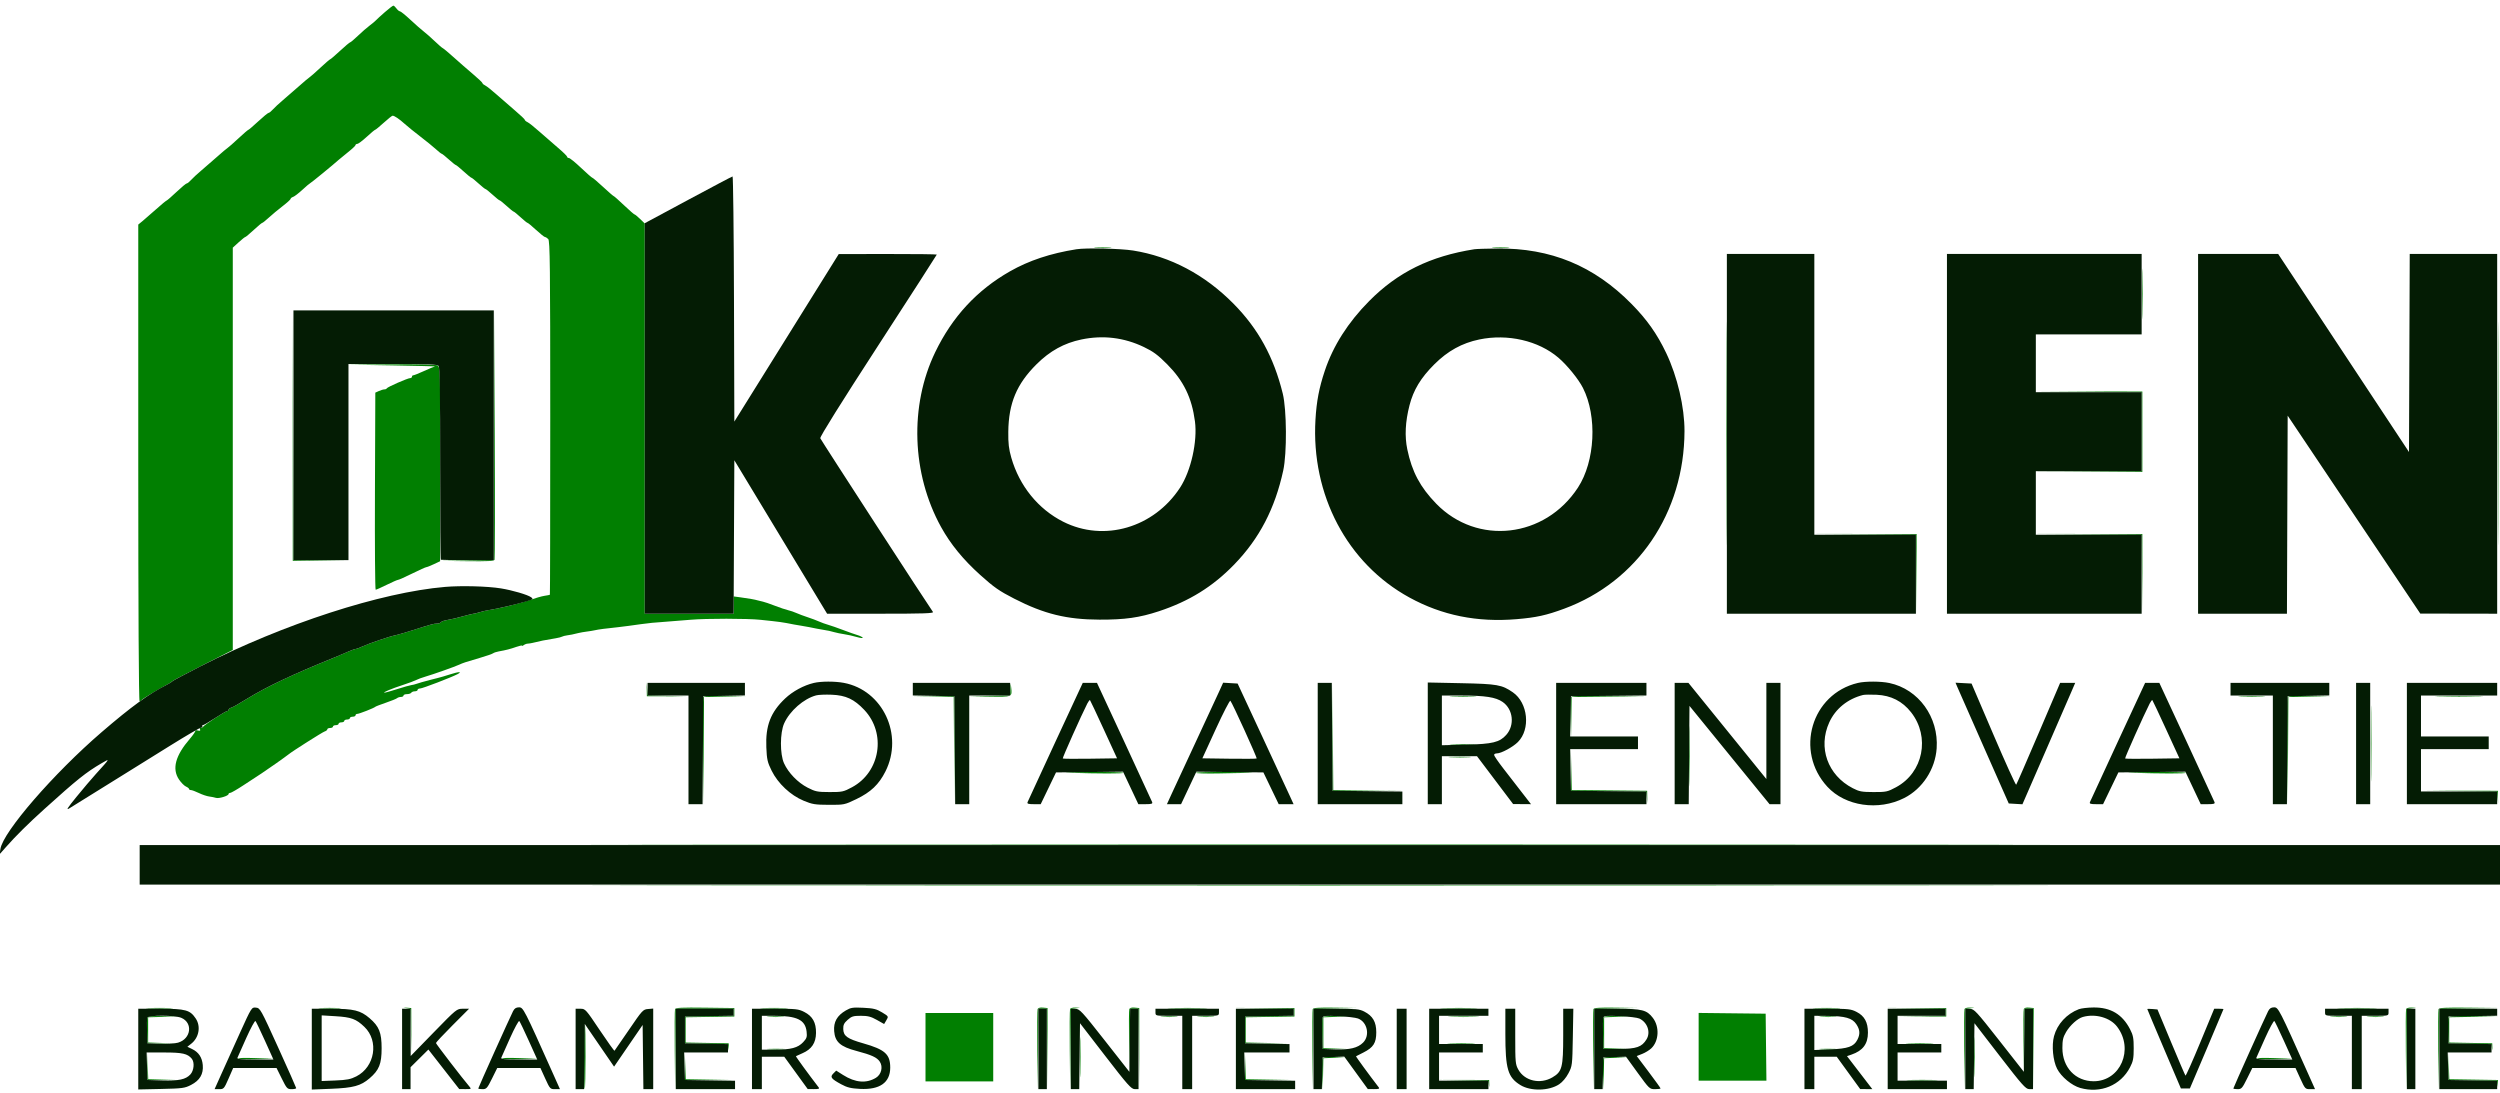
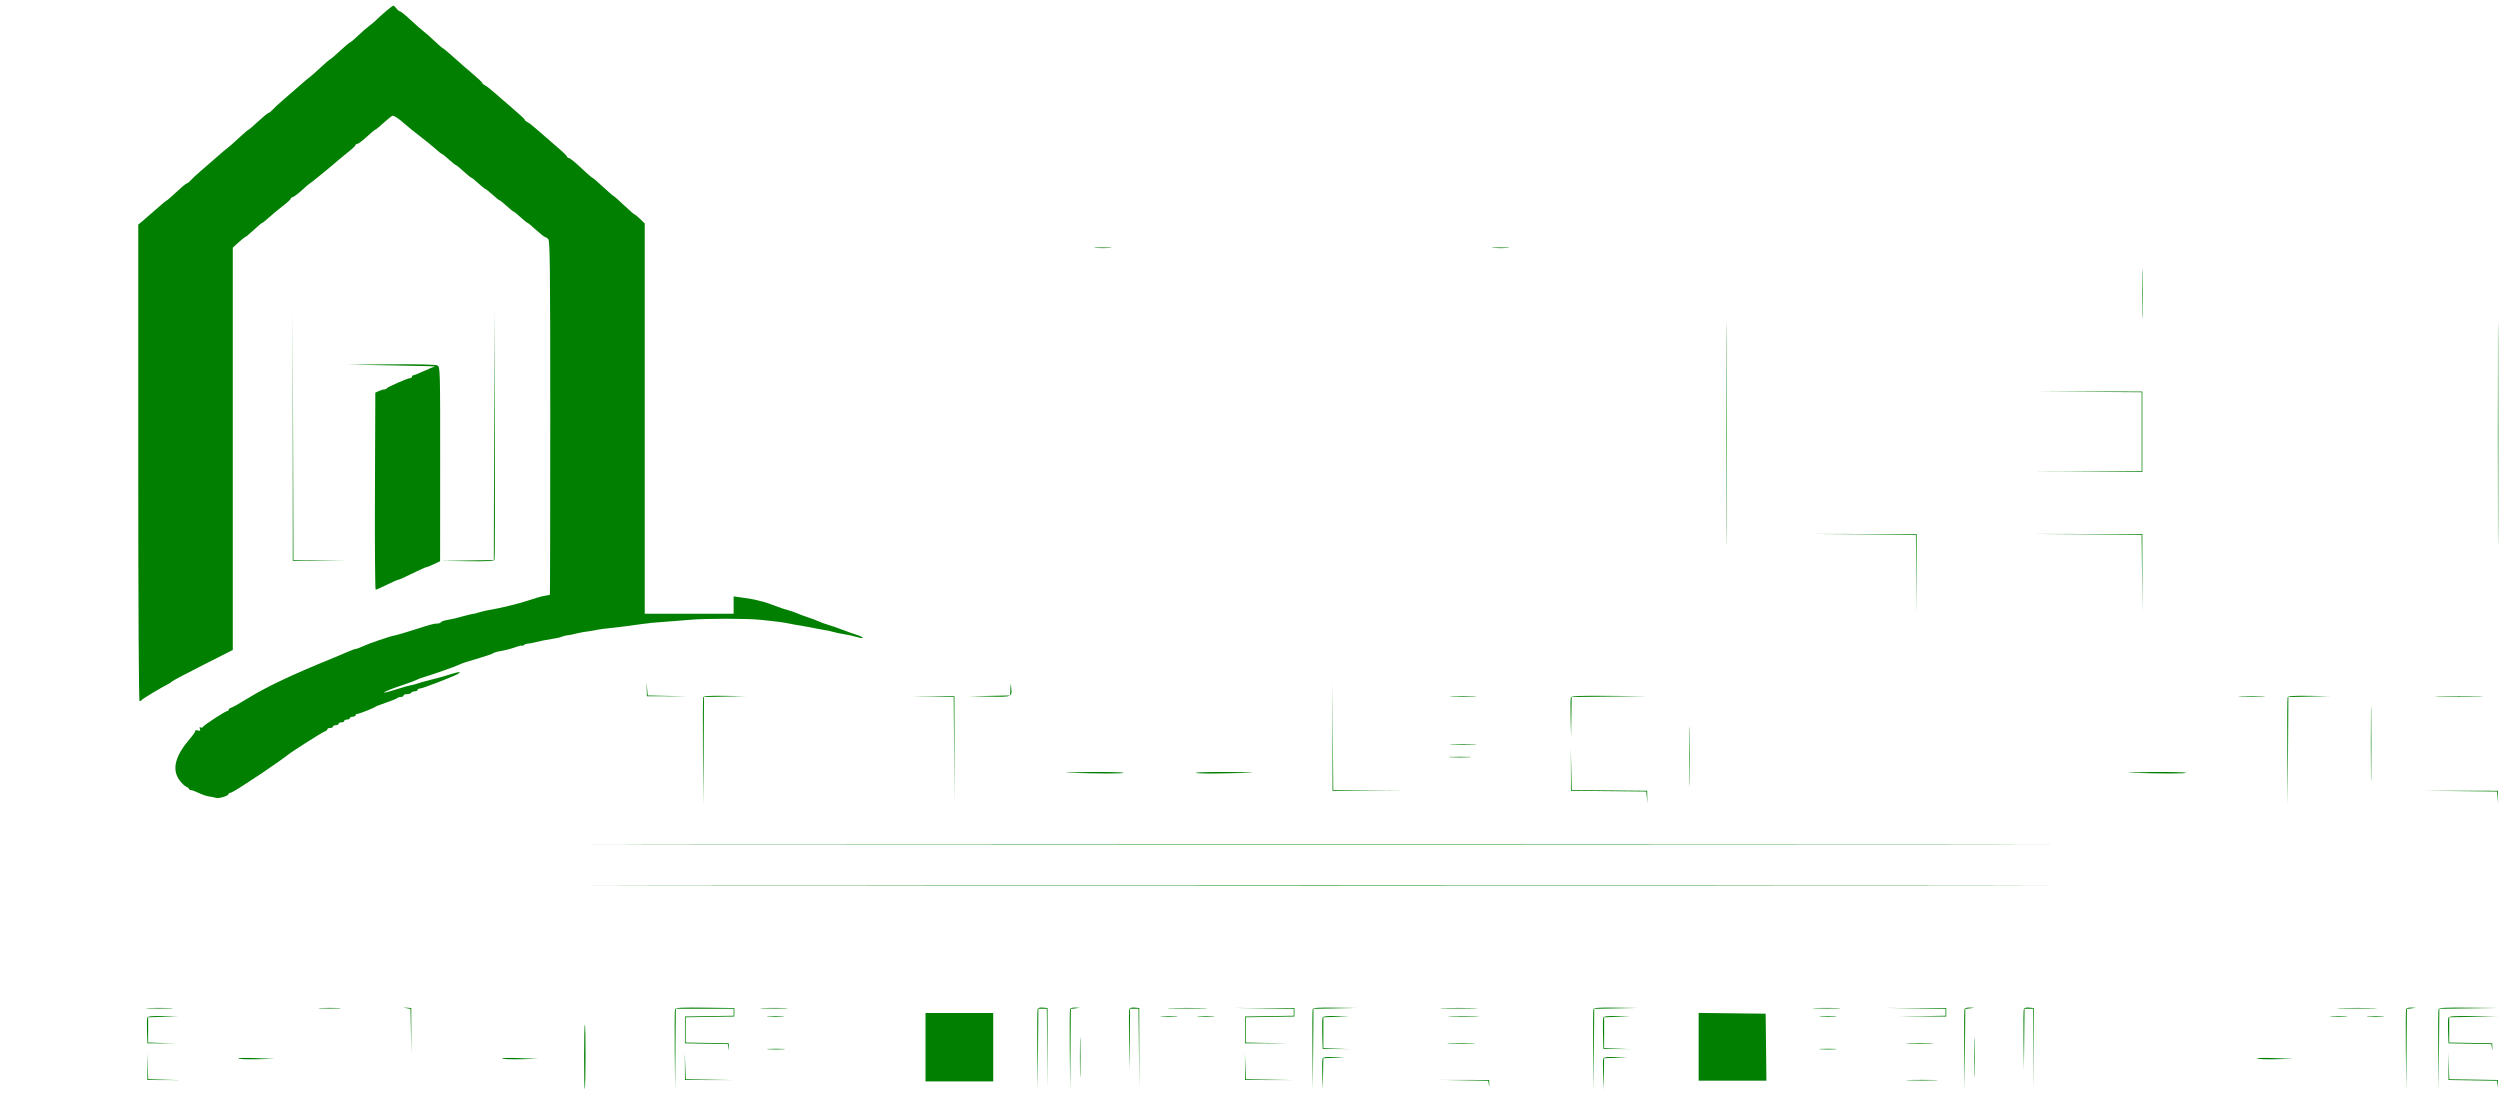
<svg xmlns="http://www.w3.org/2000/svg" width="1772" height="775" viewBox="0 0 1772 775" version="1.1">
  <defs />
  <path d="M 272.783 8.611 C 269.878 11.148, 267.050 13.735, 266.500 14.361 C 265.950 14.988, 263.925 16.679, 262 18.119 C 260.075 19.560, 256.330 22.822, 253.679 25.369 C 251.027 27.916, 248.552 30.005, 248.179 30.011 C 247.805 30.017, 244.597 32.717, 241.050 36.011 C 237.502 39.305, 234.352 42.005, 234.050 42.011 C 233.747 42.017, 230.575 44.749, 227 48.083 C 223.425 51.416, 219.979 54.449, 219.343 54.822 C 218.707 55.195, 215.332 58.043, 211.843 61.151 C 208.354 64.260, 203.250 68.696, 200.500 71.011 C 197.750 73.326, 194.548 76.295, 193.384 77.610 C 192.220 78.924, 190.870 80.005, 190.384 80.011 C 189.898 80.017, 186.597 82.717, 183.050 86.011 C 179.502 89.305, 176.352 92.005, 176.050 92.011 C 175.747 92.017, 172.575 94.749, 169 98.083 C 165.425 101.416, 161.979 104.449, 161.343 104.822 C 160.707 105.195, 157.332 108.043, 153.843 111.151 C 150.354 114.260, 145.250 118.696, 142.500 121.011 C 139.750 123.326, 136.548 126.295, 135.384 127.610 C 134.220 128.924, 132.870 130.001, 132.384 130.002 C 131.898 130.002, 128.686 132.665, 125.247 135.919 C 121.808 139.173, 118.577 141.985, 118.066 142.168 C 117.555 142.350, 114.294 145.050, 110.819 148.168 C 107.344 151.285, 103.037 155.038, 101.250 156.507 L 98 159.178 98 328.089 C 98 432.967, 98.357 497, 98.941 497 C 99.459 497, 100.113 496.626, 100.395 496.170 C 100.885 495.377, 113.740 487.638, 119 484.969 C 120.375 484.271, 121.725 483.367, 122 482.958 C 122.275 482.550, 132.063 477.375, 143.750 471.457 L 165 460.698 165 318.121 L 165 175.544 169.126 171.772 C 171.396 169.697, 173.533 167.992, 173.876 167.982 C 174.219 167.973, 176.910 165.723, 179.856 162.982 C 182.801 160.242, 185.501 157.994, 185.856 157.988 C 186.210 157.981, 188.322 156.293, 190.550 154.238 C 192.777 152.182, 197.165 148.533, 200.300 146.128 C 203.435 143.724, 206 141.392, 206 140.946 C 206 140.500, 206.787 139.878, 207.750 139.564 C 208.713 139.249, 211.691 136.969, 214.368 134.496 C 217.046 132.023, 219.420 130, 219.645 130 C 220.038 130, 236.922 116.182, 240 113.341 C 240.825 112.580, 243.863 110.087, 246.750 107.802 C 249.637 105.516, 252 103.276, 252 102.823 C 252 102.370, 252.563 101.997, 253.250 101.994 C 253.938 101.990, 256.939 99.740, 259.920 96.994 C 262.900 94.247, 265.600 91.998, 265.920 91.996 C 266.239 91.994, 268.975 89.746, 272 87 C 275.025 84.254, 277.844 82.006, 278.264 82.004 C 279.550 81.997, 283.012 84.335, 286.847 87.802 C 288.856 89.617, 293.854 93.667, 297.954 96.802 C 302.054 99.936, 307.004 103.960, 308.954 105.745 C 310.904 107.530, 312.761 108.993, 313.080 108.995 C 313.399 108.998, 315.649 110.794, 318.080 112.986 C 320.511 115.178, 322.769 116.978, 323.098 116.986 C 323.426 116.994, 325.901 119.015, 328.598 121.478 C 331.294 123.941, 333.781 125.966, 334.124 125.978 C 334.467 125.990, 336.716 127.800, 339.123 130 C 341.530 132.200, 343.780 134, 344.123 134 C 344.466 134, 346.716 135.800, 349.123 138 C 351.530 140.200, 353.780 142, 354.123 142 C 354.466 142, 356.716 143.800, 359.123 146 C 361.530 148.200, 363.762 150, 364.083 150 C 364.404 150, 366.617 151.800, 369 154 C 371.383 156.200, 373.616 158, 373.961 158 C 374.307 158, 377.024 160.250, 380 163 C 382.976 165.750, 385.800 168, 386.277 168 C 386.753 168, 387.789 168.646, 388.579 169.436 C 389.812 170.669, 390.016 188.587, 390.016 296.095 C 390.016 364.967, 389.900 421.424, 389.758 421.554 C 389.616 421.684, 387.925 422.023, 386 422.306 C 384.075 422.590, 379.350 423.934, 375.500 425.293 C 369.140 427.538, 354.045 431.240, 346.500 432.405 C 344.850 432.660, 342.029 433.319, 340.232 433.870 C 338.434 434.420, 336.744 434.892, 336.477 434.918 C 335.012 435.058, 330.109 436.189, 327.500 436.989 C 324.504 437.907, 320.950 438.729, 315.738 439.710 C 314.219 439.997, 312.729 440.629, 312.429 441.115 C 312.128 441.602, 310.928 442, 309.762 442 C 307.459 442, 306.210 442.342, 292 446.859 C 286.775 448.521, 281.375 450.089, 280 450.345 C 276.266 451.040, 262.099 455.847, 257.261 458.060 C 254.929 459.127, 252.579 460, 252.038 460 C 251.496 460, 249.129 460.852, 246.777 461.894 C 244.425 462.935, 240.250 464.702, 237.500 465.820 C 206.672 478.354, 189.363 486.532, 175 495.348 C 167.956 499.672, 165.463 501.067, 163.750 501.644 C 162.787 501.968, 162 502.631, 162 503.117 C 162 503.602, 161.564 504, 161.031 504 C 159.769 504, 144.732 513.816, 143.878 515.197 C 143.518 515.779, 142.728 515.950, 142.123 515.576 C 141.409 515.135, 141.254 515.497, 141.680 516.609 C 142.208 517.985, 141.911 518.210, 140.167 517.754 C 138.974 517.442, 138.200 517.515, 138.449 517.917 C 138.697 518.319, 136.987 520.865, 134.648 523.574 C 124.286 535.579, 121.769 544.951, 126.875 552.518 C 128.353 554.708, 130.561 556.944, 131.781 557.487 C 133.002 558.030, 134 558.818, 134 559.237 C 134 559.657, 134.590 560, 135.312 560 C 136.034 560, 138.571 560.941, 140.951 562.090 C 143.331 563.240, 146.612 564.350, 148.243 564.556 C 149.874 564.762, 152.060 565.202, 153.100 565.532 C 155.165 566.187, 162 564.088, 162 562.799 C 162 562.360, 162.531 562, 163.181 562 C 163.830 562, 168.218 559.457, 172.931 556.350 C 177.644 553.242, 183.300 549.534, 185.500 548.109 C 189.430 545.563, 202.538 536.325, 204.500 534.718 C 207.277 532.443, 228.513 518.972, 230.131 518.459 C 231.159 518.132, 232 517.446, 232 516.933 C 232 516.420, 232.900 516, 234 516 C 235.100 516, 236 515.550, 236 515 C 236 514.450, 236.900 514, 238 514 C 239.100 514, 240 513.550, 240 513 C 240 512.450, 240.900 512, 242 512 C 243.100 512, 244 511.550, 244 511 C 244 510.450, 244.900 510, 246 510 C 247.100 510, 248 509.550, 248 509 C 248 508.450, 248.900 508, 250 508 C 251.100 508, 252 507.550, 252 507 C 252 506.450, 252.554 506, 253.231 506 C 254.584 506, 265.201 501.835, 266 500.990 C 266.275 500.700, 269.650 499.393, 273.500 498.086 C 277.350 496.780, 280.927 495.326, 281.450 494.855 C 281.972 494.385, 283.210 494, 284.200 494 C 285.190 494, 286 493.550, 286 493 C 286 492.450, 287.098 492, 288.441 492 C 289.784 492, 291.160 491.550, 291.500 491 C 291.840 490.450, 292.991 490, 294.059 490 C 295.127 490, 296 489.550, 296 489 C 296 488.450, 296.807 488, 297.793 488 C 299.444 488, 320.105 480.073, 324.336 477.817 C 327.901 475.916, 325.238 476.007, 318.998 478.001 C 315.523 479.111, 311.740 480.225, 310.590 480.477 C 309.441 480.730, 306.925 481.370, 305 481.900 C 303.075 482.431, 300.375 483.160, 299 483.521 C 297.625 483.882, 295.825 484.440, 295 484.761 C 294.175 485.082, 292.600 485.466, 291.500 485.614 C 290.400 485.762, 285.905 487.035, 281.512 488.442 C 277.119 489.849, 273.069 490.982, 272.512 490.961 C 270.901 490.899, 277.859 487.993, 285.709 485.450 C 289.674 484.165, 293.871 482.604, 295.036 481.981 C 296.201 481.357, 299.257 480.239, 301.827 479.496 C 307.101 477.971, 322.459 472.534, 325.500 471.115 C 328.166 469.870, 329.992 469.270, 339.969 466.356 C 344.626 464.995, 348.901 463.515, 349.469 463.067 C 350.036 462.618, 351.850 462.013, 353.500 461.721 C 358.669 460.807, 361.576 460.061, 365.855 458.551 C 368.135 457.747, 370 457.349, 370 457.667 C 370 457.985, 370.563 457.801, 371.250 457.259 C 371.938 456.716, 373.175 456.247, 374 456.217 C 374.825 456.186, 376.400 455.942, 377.500 455.674 C 383.874 454.124, 385.071 453.885, 394 452.389 C 395.925 452.066, 397.902 451.555, 398.394 451.253 C 398.885 450.951, 400.460 450.545, 401.894 450.351 C 404.584 449.986, 405.733 449.751, 410 448.693 C 411.375 448.352, 414.075 447.883, 416 447.650 C 417.925 447.417, 420.625 446.966, 422 446.647 C 424.225 446.130, 429.153 445.489, 438.500 444.500 C 440.150 444.325, 443.413 443.917, 445.750 443.591 C 448.087 443.266, 451.913 442.734, 454.250 442.409 C 460.133 441.590, 463.201 441.293, 473 440.596 C 477.675 440.263, 485.100 439.673, 489.500 439.284 C 500.372 438.324, 529.797 438.344, 539 439.319 C 553.835 440.889, 553.846 440.891, 563 442.688 C 564.925 443.066, 567.206 443.450, 568.069 443.542 C 568.932 443.634, 571.407 444.072, 573.569 444.515 C 575.731 444.959, 578.175 445.448, 579 445.603 C 585.224 446.770, 587.531 447.181, 587.732 447.157 C 587.859 447.141, 589.392 447.539, 591.138 448.040 C 592.884 448.540, 596.155 449.214, 598.406 449.536 C 600.658 449.859, 604.652 450.750, 607.281 451.517 C 609.911 452.284, 611.808 452.498, 611.495 451.992 C 611.183 451.487, 609.481 450.650, 607.714 450.132 C 605.946 449.614, 601.350 447.987, 597.500 446.517 C 593.650 445.048, 588.925 443.401, 587 442.859 C 585.075 442.316, 582.150 441.258, 580.500 440.508 C 578.850 439.758, 575.250 438.407, 572.500 437.505 C 569.750 436.603, 566.150 435.255, 564.500 434.510 C 562.850 433.764, 560.150 432.848, 558.500 432.473 C 556.850 432.098, 552.632 430.677, 549.126 429.314 C 545.621 427.952, 541.873 426.668, 540.797 426.461 C 539.721 426.254, 538.089 425.858, 537.170 425.581 C 535.077 424.951, 530.875 424.207, 524.750 423.382 L 520 422.742 520 428.871 L 520 435 488.500 435 L 457 435 457 296.696 L 457 158.392 453.702 155.196 C 451.889 153.438, 450.127 152, 449.788 152 C 449.449 152, 446.095 149.079, 442.335 145.508 C 438.576 141.938, 435.274 139.013, 434.997 139.008 C 434.720 139.004, 431.345 136.080, 427.497 132.511 C 423.649 128.943, 420.217 126.018, 419.872 126.011 C 419.526 126.005, 415.926 122.852, 411.872 119.004 C 407.817 115.157, 403.938 112.007, 403.250 112.004 C 402.563 112.002, 402 111.603, 402 111.117 C 402 110.631, 398.962 107.666, 395.250 104.528 C 391.538 101.389, 385.656 96.274, 382.180 93.160 C 378.704 90.047, 374.991 87.094, 373.930 86.597 C 372.868 86.101, 372 85.366, 372 84.964 C 372 84.563, 368.962 81.666, 365.250 78.528 C 361.538 75.389, 355.656 70.274, 352.180 67.160 C 348.704 64.047, 344.991 61.094, 343.930 60.597 C 342.868 60.101, 342 59.366, 342 58.964 C 342 58.563, 338.962 55.669, 335.250 52.533 C 331.538 49.398, 325.417 44.058, 321.648 40.666 C 317.879 37.275, 314.381 34.346, 313.874 34.159 C 313.367 33.971, 310.826 31.775, 308.226 29.278 C 305.627 26.781, 302.090 23.659, 300.367 22.340 C 298.644 21.020, 294.369 17.264, 290.867 13.992 C 287.365 10.719, 284.037 8.033, 283.471 8.021 C 282.905 8.009, 281.793 7.100, 281 6 C 280.207 4.900, 279.223 4, 278.813 4 C 278.402 4, 275.689 6.075, 272.783 8.611 M 776.784 175.738 C 779.689 175.941, 784.189 175.939, 786.784 175.734 C 789.378 175.528, 787 175.363, 781.500 175.365 C 776 175.368, 773.878 175.536, 776.784 175.738 M 1058.784 175.738 C 1061.689 175.941, 1066.189 175.939, 1068.784 175.734 C 1071.378 175.528, 1069 175.363, 1063.500 175.365 C 1058 175.368, 1055.878 175.536, 1058.784 175.738 M 1223.485 307.500 C 1223.485 377.900, 1223.604 406.553, 1223.750 371.172 C 1223.896 335.792, 1223.896 278.192, 1223.750 243.172 C 1223.604 208.153, 1223.485 237.100, 1223.485 307.500 M 1518.441 208.500 C 1518.442 224.450, 1518.580 230.835, 1518.748 222.689 C 1518.916 214.543, 1518.916 201.493, 1518.747 193.689 C 1518.579 185.885, 1518.441 192.550, 1518.441 208.500 M 1770.485 307.500 C 1770.485 377.900, 1770.604 406.553, 1770.750 371.172 C 1770.896 335.792, 1770.896 278.192, 1770.750 243.172 C 1770.604 208.153, 1770.485 237.100, 1770.485 307.500 M 207.492 308.500 L 207.500 397.500 227 397.532 L 246.500 397.563 227.255 397.261 L 208.011 396.958 207.747 308.229 L 207.484 219.500 207.492 308.500 M 350.244 308.228 L 350 396.956 331.250 397.251 L 312.500 397.547 331.281 397.773 C 345.556 397.946, 350.177 397.700, 350.539 396.750 C 350.802 396.063, 350.898 355.900, 350.753 307.500 L 350.489 219.500 350.244 308.228 M 278 259 C 295.325 259.299, 308.949 259.646, 308.275 259.771 C 307.601 259.897, 304.103 261.350, 300.500 263 C 296.897 264.650, 293.511 266, 292.975 266 C 292.439 266, 292 266.450, 292 267 C 292 267.550, 291.438 267.999, 290.750 267.998 C 289.040 267.994, 274.581 274.317, 274.167 275.250 C 273.983 275.663, 273.217 276, 272.464 276 C 271.710 276, 269.954 276.520, 268.560 277.154 L 266.027 278.309 265.763 348.155 C 265.618 386.570, 265.850 418, 266.278 418 C 266.705 418, 270.242 416.425, 274.137 414.500 C 278.033 412.575, 281.641 411, 282.156 411 C 282.671 411, 287.198 408.975, 292.216 406.500 C 297.234 404.025, 301.718 402, 302.181 402 C 302.643 402, 305.030 401.056, 307.484 399.902 L 311.947 397.805 311.986 328.944 C 312.025 261.710, 311.980 260.060, 310.079 259.042 C 308.821 258.369, 297.217 258.081, 277.316 258.229 L 246.500 258.457 278 259 M 1480.250 277.744 L 1518 278.024 1518 306 L 1518 333.976 1480.750 334.256 L 1443.500 334.536 1481 334.518 L 1518.500 334.500 1518.500 306 L 1518.500 277.500 1480.500 277.481 L 1442.500 277.463 1480.250 277.744 M 1321.984 378.743 L 1357.969 379.025 1358.259 407.262 L 1358.548 435.500 1358.524 407 L 1358.500 378.500 1322.250 378.481 L 1286 378.462 1321.984 378.743 M 1480.234 378.743 L 1517.969 379.024 1518.258 406.762 L 1518.547 434.500 1518.523 406.500 L 1518.500 378.500 1480.500 378.481 L 1442.500 378.463 1480.234 378.743 M 458.398 488.500 L 458.500 493.500 473.251 493.542 L 488.002 493.583 473.555 493.265 L 459.107 492.947 458.702 488.224 L 458.296 483.500 458.398 488.500 M 716.168 488.223 L 716 492.947 701.250 493.252 L 686.500 493.558 701.281 493.779 C 717.684 494.024, 717.435 494.128, 716.735 487.355 C 716.354 483.672, 716.329 483.711, 716.168 488.223 M 944.482 522.250 L 944.500 560.500 969.250 560.527 L 994.001 560.554 969.512 560.259 L 945.024 559.965 944.744 521.982 L 944.464 484 944.482 522.250 M 1680.459 527 C 1680.459 550.925, 1680.589 560.712, 1680.749 548.750 C 1680.908 536.788, 1680.908 517.212, 1680.749 505.250 C 1680.589 493.288, 1680.459 503.075, 1680.459 527 M 498.456 494.254 C 498.192 494.943, 498.099 512.381, 498.250 533.004 L 498.525 570.500 498.763 532.277 L 499 494.053 513.750 493.748 L 528.500 493.442 513.719 493.221 C 502.627 493.055, 498.817 493.313, 498.456 494.254 M 661.238 493.734 L 675.976 494.053 676.256 531.777 L 676.536 569.500 676.518 531.500 L 676.500 493.500 661.500 493.457 L 646.500 493.414 661.238 493.734 M 1029.250 493.743 C 1033.513 493.931, 1040.487 493.931, 1044.750 493.743 C 1049.013 493.556, 1045.525 493.402, 1037 493.402 C 1028.475 493.402, 1024.987 493.556, 1029.250 493.743 M 1113.438 494.300 C 1113.164 495.016, 1113.080 501.653, 1113.251 509.050 L 1113.563 522.500 1113.782 508.266 L 1114 494.033 1140.750 493.749 L 1167.500 493.466 1140.719 493.233 C 1119.494 493.048, 1113.834 493.270, 1113.438 494.300 M 1588.250 493.743 C 1592.513 493.931, 1599.487 493.931, 1603.750 493.743 C 1608.013 493.556, 1604.525 493.402, 1596 493.402 C 1587.475 493.402, 1583.987 493.556, 1588.250 493.743 M 1621.456 494.254 C 1621.192 494.943, 1621.099 512.381, 1621.250 533.004 L 1621.525 570.500 1621.763 532.277 L 1622 494.053 1636.750 493.748 L 1651.500 493.442 1636.719 493.221 C 1625.627 493.055, 1621.817 493.313, 1621.456 494.254 M 1729.250 493.748 C 1736.813 493.917, 1749.188 493.917, 1756.750 493.748 C 1764.313 493.578, 1758.125 493.439, 1743 493.439 C 1727.875 493.439, 1721.688 493.578, 1729.250 493.748 M 1197.450 536 C 1197.450 554.975, 1197.584 562.737, 1197.748 553.250 C 1197.913 543.763, 1197.913 528.237, 1197.748 518.750 C 1197.584 509.262, 1197.450 517.025, 1197.450 536 M 1029.250 527.743 C 1033.513 527.931, 1040.487 527.931, 1044.750 527.743 C 1049.013 527.556, 1045.525 527.402, 1037 527.402 C 1028.475 527.402, 1024.987 527.556, 1029.250 527.743 M 1113.457 545.500 L 1113.500 560.500 1140.196 560.766 L 1166.892 561.032 1167.278 565.266 L 1167.663 569.500 1167.582 565 L 1167.500 560.500 1140.777 560.234 L 1114.053 559.967 1113.734 545.234 L 1113.414 530.500 1113.457 545.500 M 1028.292 536.742 C 1032.027 536.935, 1037.877 536.934, 1041.292 536.739 C 1044.706 536.545, 1041.650 536.387, 1034.500 536.389 C 1027.350 536.390, 1024.556 536.550, 1028.292 536.742 M 757 547.698 C 778.167 548.411, 796.773 548.435, 796.347 547.750 C 796.091 547.337, 785.221 547.093, 772.191 547.206 C 759.161 547.319, 752.325 547.540, 757 547.698 M 847.653 547.750 C 847.396 548.163, 854.232 548.384, 862.843 548.242 C 892.480 547.753, 895.445 547.411, 871.809 547.206 C 858.779 547.093, 847.909 547.337, 847.653 547.750 M 1510 547.698 C 1531.167 548.411, 1549.773 548.435, 1549.347 547.750 C 1549.091 547.337, 1538.221 547.093, 1525.191 547.206 C 1512.161 547.319, 1505.325 547.540, 1510 547.698 M 1742.945 560.741 L 1769.892 561.032 1770.278 565.266 L 1770.663 569.500 1770.582 565 L 1770.500 560.500 1743.250 560.475 L 1715.999 560.451 1742.945 560.741 M 517.250 598.750 C 747.563 598.889, 1124.438 598.889, 1354.750 598.750 C 1585.063 598.611, 1396.625 598.498, 936 598.498 C 475.375 598.498, 286.938 598.611, 517.250 598.750 M 517.332 627.750 C 747.690 627.889, 1124.340 627.889, 1354.332 627.750 C 1584.325 627.611, 1395.850 627.498, 935.500 627.498 C 475.150 627.498, 286.975 627.611, 517.332 627.750 M 105.250 714.743 C 109.513 714.931, 116.487 714.931, 120.750 714.743 C 125.013 714.556, 121.525 714.402, 113 714.402 C 104.475 714.402, 100.987 714.556, 105.250 714.743 M 227.292 714.742 C 231.027 714.935, 236.877 714.934, 240.292 714.739 C 243.706 714.545, 240.650 714.387, 233.500 714.389 C 226.350 714.390, 223.556 714.550, 227.292 714.742 M 287.976 714.562 L 290.951 715.123 291.264 731.063 L 291.577 747.002 291.538 730.751 L 291.500 714.500 288.250 714.250 C 285.091 714.007, 285.083 714.016, 287.976 714.562 M 478.460 715.243 C 478.189 715.949, 478.095 729.121, 478.250 744.513 L 478.533 772.500 478.766 743.750 L 479 715 499.500 715 L 520 715 520 717.476 L 520 719.953 502.750 720.226 L 485.500 720.500 485.500 730 L 485.500 739.500 500.689 739.776 L 515.877 740.051 516.282 742.776 C 516.656 745.297, 516.680 745.277, 516.593 742.500 L 516.500 739.500 501.250 739.224 L 486 738.948 486 729.998 L 486 721.047 503.250 720.774 L 520.500 720.500 520.500 717.500 L 520.500 714.500 499.726 714.230 C 483.540 714.019, 478.844 714.243, 478.460 715.243 M 540.797 714.745 C 545.361 714.930, 552.561 714.929, 556.797 714.742 C 561.034 714.555, 557.300 714.404, 548.500 714.405 C 539.700 714.406, 536.234 714.559, 540.797 714.745 M 735.477 715.200 C 735.197 715.930, 735.095 729.121, 735.250 744.513 L 735.533 772.500 735.766 743.750 L 736 715 738.985 715 L 741.969 715 742.258 743.500 L 742.547 772.001 742.523 743.250 L 742.500 714.500 739.243 714.186 C 737.216 713.991, 735.794 714.373, 735.477 715.200 M 758.452 715.263 C 758.186 715.958, 758.095 729.121, 758.250 744.513 L 758.533 772.500 758.766 743.813 L 759 715.127 762.250 714.723 L 765.500 714.320 762.219 714.160 C 760.366 714.070, 758.726 714.550, 758.452 715.263 M 800.472 715.212 C 800.189 715.949, 800.090 725.990, 800.250 737.526 L 800.543 758.500 800.771 736.750 L 801 715 803.985 715 L 806.969 715 807.258 743.500 L 807.547 772.001 807.523 743.250 L 807.500 714.500 804.243 714.186 C 802.202 713.989, 800.794 714.373, 800.472 715.212 M 830.306 714.747 C 836.800 714.922, 847.150 714.921, 853.306 714.746 C 859.463 714.571, 854.150 714.428, 841.500 714.429 C 828.850 714.429, 823.813 714.573, 830.306 714.747 M 896.250 714.738 L 917 715.041 917 717.497 L 917 719.953 899.750 720.226 L 882.500 720.500 882.500 730 L 882.500 739.500 898.251 739.539 L 914.002 739.579 898.501 739.264 L 883 738.949 883 729.998 L 883 721.047 900.250 720.774 L 917.500 720.500 917.500 717.500 L 917.500 714.500 896.500 714.468 L 875.500 714.436 896.250 714.738 M 930.452 715.263 C 930.186 715.958, 930.095 729.121, 930.250 744.513 L 930.533 772.500 930.766 743.776 L 931 715.052 946.250 714.748 L 961.500 714.444 946.219 714.222 C 934.663 714.054, 930.819 714.308, 930.452 715.263 M 1023.250 714.746 C 1029.162 714.923, 1038.838 714.923, 1044.750 714.746 C 1050.662 714.569, 1045.825 714.425, 1034 714.425 C 1022.175 714.425, 1017.337 714.569, 1023.250 714.746 M 1129.452 715.263 C 1129.186 715.958, 1129.095 729.121, 1129.250 744.513 L 1129.533 772.500 1129.766 743.776 L 1130 715.052 1145.250 714.748 L 1160.500 714.444 1145.219 714.222 C 1133.663 714.054, 1129.819 714.308, 1129.452 715.263 M 1286.797 714.745 C 1291.361 714.930, 1298.561 714.929, 1302.797 714.742 C 1307.034 714.555, 1303.300 714.404, 1294.500 714.405 C 1285.700 714.406, 1282.234 714.559, 1286.797 714.745 M 1358.250 714.738 L 1379 715.041 1379 717.497 L 1379 719.953 1361.999 720.263 L 1344.998 720.573 1362.249 720.536 L 1379.500 720.500 1379.500 717.500 L 1379.500 714.500 1358.500 714.468 L 1337.500 714.436 1358.250 714.738 M 1392.452 715.263 C 1392.186 715.958, 1392.095 729.121, 1392.250 744.513 L 1392.533 772.500 1392.766 743.813 L 1393 715.127 1396.250 714.723 L 1399.500 714.320 1396.219 714.160 C 1394.366 714.070, 1392.726 714.550, 1392.452 715.263 M 1434.472 715.212 C 1434.189 715.949, 1434.090 725.990, 1434.250 737.526 L 1434.543 758.500 1434.771 736.750 L 1435 715 1437.985 715 L 1440.969 715 1441.258 743.500 L 1441.547 772.001 1441.523 743.250 L 1441.500 714.500 1438.243 714.186 C 1436.202 713.989, 1434.794 714.373, 1434.472 715.212 M 1659.306 714.747 C 1665.800 714.922, 1676.150 714.921, 1682.306 714.746 C 1688.463 714.571, 1683.150 714.428, 1670.500 714.429 C 1657.850 714.429, 1652.813 714.573, 1659.306 714.747 M 1705.452 715.263 C 1705.186 715.958, 1705.095 729.121, 1705.250 744.513 L 1705.533 772.500 1705.766 743.813 L 1706 715.127 1709.250 714.723 L 1712.500 714.320 1709.219 714.160 C 1707.366 714.070, 1705.726 714.550, 1705.452 715.263 M 1728.452 715.263 C 1728.186 715.958, 1728.095 729.121, 1728.250 744.513 L 1728.533 772.500 1728.766 743.770 L 1729 715.041 1749.750 714.749 L 1770.500 714.457 1749.719 714.229 C 1733.728 714.053, 1728.825 714.291, 1728.452 715.263 M 656 742.250 L 656 766.500 680 766.500 L 704 766.500 704 742.250 L 704 718 680 718 L 656 718 656 742.250 M 1204 741.982 L 1204 766 1228.018 766 L 1252.036 766 1251.768 742.250 L 1251.500 718.500 1227.750 718.232 L 1204 717.964 1204 741.982 M 104.425 721.334 C 104.144 722.067, 104.046 726.455, 104.207 731.084 L 104.500 739.500 114.500 739.552 L 124.500 739.605 114.750 739.267 L 105 738.930 105 729.999 L 105 721.068 115.750 720.746 L 126.500 720.425 115.719 720.212 C 107.503 720.051, 104.815 720.317, 104.425 721.334 M 544.784 720.738 C 547.689 720.941, 552.189 720.939, 554.784 720.734 C 557.378 720.528, 555 720.363, 549.500 720.365 C 544 720.368, 541.878 720.536, 544.784 720.738 M 823.784 720.738 C 826.689 720.941, 831.189 720.939, 833.784 720.734 C 836.378 720.528, 834 720.363, 828.500 720.365 C 823 720.368, 820.878 720.536, 823.784 720.738 M 849.784 720.738 C 852.689 720.941, 857.189 720.939, 859.784 720.734 C 862.378 720.528, 860 720.363, 854.500 720.365 C 849 720.368, 846.878 720.536, 849.784 720.738 M 937.432 721.318 C 937.154 722.042, 937.055 727.330, 937.213 733.068 L 937.500 743.500 947.252 743.557 L 957.005 743.615 947.502 743.271 L 938 742.928 938 732.001 L 938 721.075 947.250 720.745 L 956.500 720.415 947.219 720.208 C 940.310 720.053, 937.808 720.337, 937.432 721.318 M 1028.199 720.744 C 1032.984 720.927, 1041.084 720.928, 1046.199 720.746 C 1051.315 720.564, 1047.400 720.414, 1037.500 720.413 C 1027.600 720.412, 1023.415 720.561, 1028.199 720.744 M 1136.432 721.318 C 1136.154 722.042, 1136.055 727.330, 1136.213 733.068 L 1136.500 743.500 1146.252 743.557 L 1156.005 743.615 1146.502 743.271 L 1137 742.928 1137 732.001 L 1137 721.075 1146.250 720.745 L 1155.500 720.415 1146.219 720.208 C 1139.310 720.053, 1136.808 720.337, 1136.432 721.318 M 1290.784 720.738 C 1293.689 720.941, 1298.189 720.939, 1300.784 720.734 C 1303.378 720.528, 1301 720.363, 1295.500 720.365 C 1290 720.368, 1287.878 720.536, 1290.784 720.738 M 1652.784 720.738 C 1655.689 720.941, 1660.189 720.939, 1662.784 720.734 C 1665.378 720.528, 1663 720.363, 1657.500 720.365 C 1652 720.368, 1649.878 720.536, 1652.784 720.738 M 1678.784 720.738 C 1681.689 720.941, 1686.189 720.939, 1688.784 720.734 C 1691.378 720.528, 1689 720.363, 1683.500 720.365 C 1678 720.368, 1675.878 720.536, 1678.784 720.738 M 1735.425 721.334 C 1735.144 722.067, 1735.046 726.455, 1735.207 731.084 L 1735.500 739.500 1750.689 739.776 L 1765.877 740.051 1766.282 742.776 C 1766.656 745.297, 1766.680 745.277, 1766.593 742.500 L 1766.500 739.500 1751.250 739.224 L 1736 738.948 1736 729.998 L 1736 721.047 1753.250 720.748 L 1770.500 720.450 1753.219 720.225 C 1739.579 720.047, 1735.829 720.281, 1735.425 721.334 M 414 749 C 414 761.833, 414.209 772.124, 414.465 771.869 C 415.144 771.189, 415.249 726.916, 414.573 726.240 C 414.258 725.924, 414 736.167, 414 749 M 765.429 749.500 C 765.429 762.150, 765.573 767.187, 765.747 760.694 C 765.922 754.200, 765.921 743.850, 765.746 737.694 C 765.571 731.537, 765.428 736.850, 765.429 749.500 M 1399.429 749.500 C 1399.429 762.150, 1399.573 767.187, 1399.747 760.694 C 1399.922 754.200, 1399.921 743.850, 1399.746 737.694 C 1399.571 731.537, 1399.428 736.850, 1399.429 749.500 M 1027.797 739.745 C 1032.361 739.930, 1039.561 739.929, 1043.797 739.742 C 1048.034 739.555, 1044.300 739.404, 1035.500 739.405 C 1026.700 739.406, 1023.234 739.559, 1027.797 739.745 M 1352.797 739.745 C 1357.361 739.930, 1364.561 739.929, 1368.797 739.742 C 1373.034 739.555, 1369.300 739.404, 1360.500 739.405 C 1351.700 739.406, 1348.234 739.559, 1352.797 739.745 M 544.750 743.737 C 547.638 743.939, 552.362 743.939, 555.250 743.737 C 558.138 743.535, 555.775 743.370, 550 743.370 C 544.225 743.370, 541.862 743.535, 544.750 743.737 M 1290.784 743.738 C 1293.689 743.941, 1298.189 743.939, 1300.784 743.734 C 1303.378 743.528, 1301 743.363, 1295.500 743.365 C 1290 743.368, 1287.878 743.536, 1290.784 743.738 M 104.443 755.748 L 104.500 765.500 116.252 765.550 L 128.003 765.600 116.538 765.268 L 105.072 764.937 104.729 755.466 L 104.385 745.995 104.443 755.748 M 485.443 755.748 L 485.500 765.500 503.500 765.537 L 521.500 765.573 503.786 765.264 L 486.072 764.954 485.729 755.475 L 485.385 745.995 485.443 755.748 M 882.443 755.748 L 882.500 765.500 900.500 765.537 L 918.500 765.573 900.786 765.264 L 883.072 764.954 882.729 755.475 L 882.385 745.995 882.443 755.748 M 1735.443 755.748 L 1735.500 765.500 1752.688 765.773 L 1769.877 766.047 1770.282 768.773 C 1770.657 771.302, 1770.680 771.282, 1770.593 768.500 L 1770.500 765.500 1753.286 765.227 L 1736.072 764.953 1735.729 755.474 L 1735.385 745.995 1735.443 755.748 M 168.879 750.282 C 169.311 750.712, 175.252 750.935, 182.082 750.778 L 194.500 750.491 181.296 749.996 C 174.035 749.723, 168.447 749.852, 168.879 750.282 M 355.879 750.282 C 356.311 750.712, 362.252 750.935, 369.082 750.778 L 381.500 750.491 368.296 749.996 C 361.035 749.723, 355.447 749.852, 355.879 750.282 M 937.432 750.318 C 937.154 751.042, 937.073 756.330, 937.252 762.068 L 937.578 772.500 937.789 761.292 L 938 750.084 945.750 749.743 L 953.500 749.402 945.719 749.201 C 940.054 749.055, 937.800 749.359, 937.432 750.318 M 1136.432 750.318 C 1136.154 751.042, 1136.073 756.330, 1136.252 762.068 L 1136.578 772.500 1136.789 761.290 L 1137 750.081 1145.250 749.744 L 1153.500 749.407 1145.219 749.204 C 1139.140 749.054, 1136.803 749.350, 1136.432 750.318 M 1599.879 750.282 C 1600.311 750.712, 1606.252 750.935, 1613.082 750.778 L 1625.500 750.491 1612.296 749.996 C 1605.035 749.723, 1599.447 749.852, 1599.879 750.282 M 1037.437 765.737 L 1054.877 766.046 1055.282 768.773 C 1055.657 771.303, 1055.680 771.283, 1055.593 768.500 L 1055.500 765.500 1037.749 765.464 L 1019.998 765.429 1037.437 765.737 M 1353.199 765.744 C 1357.984 765.927, 1366.084 765.928, 1371.199 765.746 C 1376.315 765.564, 1372.400 765.414, 1362.500 765.413 C 1352.600 765.412, 1348.415 765.561, 1353.199 765.744" stroke="none" fill="#017f01" fill-rule="evenodd" />
-   <path d="M 487.750 141.675 L 457 158.214 457 296.607 L 457 435 488.491 435 L 519.983 435 520.241 380.618 L 520.500 326.236 553.374 380.618 L 586.249 435 624.247 435 C 654.494 435, 662.048 434.745, 661.279 433.750 C 658.989 430.787, 581.945 312.020, 581.412 310.632 C 581.039 309.659, 596.066 285.602, 622.412 244.992 C 645.285 209.735, 664 180.688, 664 180.444 C 664 180.200, 648.362 180.019, 629.250 180.041 L 594.500 180.082 557.500 239.454 L 520.500 298.826 520.245 211.913 C 520.104 164.111, 519.654 125.031, 519.245 125.068 C 518.835 125.105, 504.663 132.578, 487.750 141.675 M 763 176.668 C 744.642 179.571, 729.303 184.665, 715.865 192.323 C 692.419 205.685, 675.006 224.514, 662.885 249.612 C 644.568 287.542, 646.176 335.764, 667.017 373.530 C 673.693 385.626, 682.735 396.695, 694.799 407.536 C 704.568 416.316, 708.268 418.896, 718.919 424.355 C 740.061 435.190, 756.063 439.123, 779.340 439.204 C 797.296 439.267, 807.688 437.796, 821.452 433.245 C 842.959 426.132, 859.630 415.785, 874.810 400.125 C 892.625 381.748, 903.665 360.572, 909.562 333.471 C 912.234 321.192, 912.044 290.431, 909.226 278.989 C 902.827 253.011, 891.828 232.962, 874.212 215.165 C 853.897 194.641, 829.571 181.773, 803.147 177.572 C 794.136 176.139, 769.807 175.591, 763 176.668 M 1045 176.668 C 1013.693 181.618, 990.764 192.914, 970.473 213.384 C 955.496 228.493, 944.947 245.063, 939.029 262.777 C 934.988 274.876, 933.183 284.297, 932.408 297.338 C 929.236 350.740, 954.903 399.373, 999 423.515 C 1022.164 436.197, 1047.006 441.215, 1075 438.865 C 1088.945 437.695, 1096.015 436.137, 1108.764 431.422 C 1160.760 412.193, 1193.757 363.481, 1193.974 305.628 C 1194.038 288.661, 1188.948 266.923, 1181.009 250.257 C 1174.546 236.690, 1167.436 226.604, 1156.500 215.493 C 1129.835 188.399, 1099.230 175.759, 1061.210 176.136 C 1053.669 176.211, 1046.375 176.450, 1045 176.668 M 1224 307.500 L 1224 435 1291 435 L 1358 435 1358 407 L 1358 379 1322 379 L 1286 379 1286 279.500 L 1286 180 1255 180 L 1224 180 1224 307.500 M 1380 307.500 L 1380 435 1449 435 L 1518 435 1518 407 L 1518 379 1480.500 379 L 1443 379 1443 356.500 L 1443 334 1480.500 334 L 1518 334 1518 306 L 1518 278 1480.500 278 L 1443 278 1443 257.500 L 1443 237 1480.500 237 L 1518 237 1518 208.500 L 1518 180 1449 180 L 1380 180 1380 307.500 M 1558 307.500 L 1558 435 1589.493 435 L 1620.986 435 1621.243 364.805 L 1621.500 294.610 1668.500 364.760 L 1715.500 434.911 1742.750 434.955 L 1770 435 1770 307.500 L 1770 180 1739.007 180 L 1708.014 180 1707.757 250.199 L 1707.500 320.398 1661.131 250.199 L 1614.763 180 1586.381 180 L 1558 180 1558 307.500 M 208 308.500 L 208 397 227.500 397 L 247 397 247 327.500 L 247 258 278.378 258 C 303.710 258, 309.974 258.264, 310.891 259.369 C 311.715 260.362, 312.016 279.367, 311.986 328.619 C 311.964 365.953, 312.183 396.613, 312.473 396.750 C 312.763 396.887, 321.325 397, 331.500 397 L 350 397 350 308.500 L 350 220 279 220 L 208 220 208 308.500 M 766.500 240.623 C 754.256 243.178, 744.172 248.748, 734.682 258.200 C 720.592 272.234, 714.941 285.737, 714.679 306 C 714.573 314.240, 715.035 318.213, 716.825 324.455 C 722.551 344.420, 735.873 360.850, 753.588 369.792 C 782.540 384.407, 817.877 374.090, 836.460 345.597 C 844.162 333.787, 848.858 312.845, 846.982 298.670 C 844.760 281.887, 838.955 269.950, 827.313 258.227 C 820.740 251.609, 817.438 249.159, 810.799 245.975 C 796.708 239.219, 781.843 237.423, 766.500 240.623 M 1048.500 240.623 C 1036.256 243.178, 1026.172 248.748, 1016.682 258.200 C 1007.068 267.776, 1001.836 276.413, 999.049 287.309 C 996.073 298.943, 995.562 309.201, 997.493 318.500 C 1000.788 334.359, 1006.636 345.345, 1018 357.021 C 1047.072 386.889, 1095.091 381.429, 1118.460 345.598 C 1130.624 326.947, 1132.219 295.136, 1122.002 274.974 C 1118.839 268.733, 1110.824 258.858, 1104.613 253.553 C 1090.449 241.452, 1068.629 236.424, 1048.500 240.623 M 315.500 415.996 C 269.966 419.873, 201.166 442.195, 142.179 472.229 C 131.356 477.740, 122.275 482.580, 122 482.985 C 121.725 483.390, 119.925 484.515, 118 485.486 C 105.617 491.730, 92.989 500.923, 72.057 518.933 C 38.118 548.134, 2.177 589.599, 0.298 601.721 L -0.288 605.500 4.106 600.532 C 11.378 592.308, 19.898 583.870, 31.500 573.397 C 54.695 552.462, 60.940 547.464, 72 540.989 C 78.195 537.363, 78.244 537.268, 68 548.565 C 64.975 551.900, 58.774 559.205, 54.220 564.798 C 47.628 572.894, 46.609 574.547, 49.220 572.904 C 52.938 570.564, 73.688 557.668, 89.150 548.087 C 94.843 544.559, 108.950 535.784, 120.500 528.587 C 132.050 521.389, 142.058 515.562, 142.739 515.637 C 143.421 515.712, 143.732 515.375, 143.430 514.887 C 143.129 514.399, 143.301 514, 143.813 514 C 144.325 514, 148.190 511.750, 152.403 509 C 156.615 506.250, 160.498 504, 161.031 504 C 161.564 504, 162 503.602, 162 503.117 C 162 502.631, 162.787 501.968, 163.750 501.644 C 165.463 501.067, 167.956 499.672, 175 495.348 C 189.363 486.532, 206.672 478.354, 237.500 465.820 C 240.250 464.702, 244.425 462.935, 246.777 461.894 C 249.129 460.852, 251.496 460, 252.038 460 C 252.579 460, 254.929 459.127, 257.261 458.060 C 262.099 455.847, 276.266 451.040, 280 450.345 C 281.375 450.089, 286.775 448.521, 292 446.859 C 306.210 442.342, 307.459 442, 309.762 442 C 310.928 442, 312.128 441.602, 312.429 441.115 C 312.729 440.629, 314.219 439.997, 315.738 439.710 C 320.950 438.729, 324.504 437.907, 327.500 436.989 C 330.130 436.183, 336.086 434.805, 336.732 434.854 C 336.859 434.863, 338.434 434.416, 340.232 433.861 C 342.029 433.305, 345.075 432.623, 347 432.345 C 351.762 431.658, 366.296 428.275, 372.913 426.315 C 377.893 424.840, 378.175 424.601, 376.438 423.331 C 373.974 421.529, 363.204 418.371, 355 417.044 C 345.515 415.510, 326.981 415.019, 315.500 415.996 M 576.870 484.060 C 569.714 485.753, 561.901 489.980, 556.519 495.070 C 546.223 504.808, 542.532 514.384, 543.174 529.692 C 543.537 538.354, 543.978 540.292, 546.943 546.276 C 551.444 555.360, 560.293 563.663, 569.615 567.549 C 575.745 570.104, 577.707 570.424, 587.500 570.460 C 598.362 570.499, 598.606 570.449, 607 566.403 C 617.253 561.461, 622.943 556.049, 627.594 546.813 C 640.636 520.915, 625.756 489.217, 598.114 484.014 C 591.791 482.824, 582.005 482.845, 576.870 484.060 M 1316.870 484.060 C 1283.878 491.867, 1271.964 532.393, 1295.238 557.643 C 1307.995 571.482, 1331.459 574.911, 1349.767 565.612 C 1362.686 559.050, 1371.695 545.226, 1372.707 530.411 C 1374.217 508.308, 1359.889 488.514, 1339.201 484.124 C 1333.120 482.834, 1322.183 482.803, 1316.870 484.060 M 459 488.500 L 459 493 473.500 493 L 488 493 488 531.500 L 488 570 492.988 570 L 497.976 570 498.238 531.750 L 498.500 493.500 513.250 493.223 L 528 492.947 528 488.473 L 528 484 493.500 484 L 459 484 459 488.500 M 647 488.473 L 647 492.947 661.750 493.223 L 676.500 493.500 676.762 531.750 L 677.024 570 682.012 570 L 687 570 687 531.500 L 687 493 701.500 493 L 716 493 716 488.500 L 716 484 681.500 484 L 647 484 647 488.473 M 748.208 525.492 C 737.612 548.312, 728.683 567.662, 728.365 568.492 C 727.897 569.710, 728.733 570, 732.720 570 L 737.654 570 743.077 558.750 L 748.500 547.500 772.248 547.232 L 795.995 546.964 801.428 558.482 L 806.861 570 812.038 570 C 816.240 570, 817.105 569.716, 816.635 568.492 C 816.317 567.662, 807.388 548.312, 796.792 525.492 L 777.528 484 772.500 484 L 767.472 484 748.208 525.492 M 864.106 490.197 C 862.533 493.664, 855.061 509.775, 847.499 526 C 839.938 542.225, 832.257 558.763, 830.432 562.750 L 827.114 570 832.126 570 L 837.139 570 842.572 558.482 L 848.005 546.964 871.752 547.232 L 895.500 547.500 900.923 558.750 L 906.346 570 911.617 570 L 916.889 570 914.260 564.250 C 912.814 561.087, 903.890 541.850, 894.430 521.500 L 877.229 484.500 872.096 484.197 L 866.964 483.894 864.106 490.197 M 934 527 L 934 570 964 570 L 994 570 994 565.517 L 994 561.035 969.250 560.767 L 944.500 560.500 944.238 522.250 L 943.976 484 938.988 484 L 934 484 934 527 M 1012 526.876 L 1012 570 1017 570 L 1022 570 1022 553 L 1022 536 1034.449 536 L 1046.898 536 1059.699 552.956 L 1072.500 569.913 1078.833 569.956 L 1085.166 570 1078.583 561.500 C 1074.962 556.825, 1069.075 549.223, 1065.500 544.606 C 1061.925 539.990, 1059 535.715, 1059 535.106 C 1059 534.498, 1059.915 534, 1061.033 534 C 1064.051 534, 1072.316 529.531, 1075.870 525.976 C 1084.975 516.871, 1083.089 498.178, 1072.313 490.721 C 1064.549 485.348, 1061.337 484.779, 1035.750 484.246 L 1012 483.751 1012 526.876 M 1103 527 L 1103 570 1135 570 L 1167 570 1167 565.516 L 1167 561.033 1140.250 560.766 L 1113.500 560.500 1113.223 545.750 L 1112.947 531 1136.973 531 L 1161 531 1161 526.500 L 1161 522 1136.973 522 L 1112.945 522 1113.223 507.750 L 1113.500 493.500 1140.250 493.234 L 1167 492.967 1167 488.484 L 1167 484 1135 484 L 1103 484 1103 527 M 1187 527 L 1187 570 1191.987 570 L 1196.974 570 1197.237 535.165 L 1197.500 500.331 1225.878 535.165 L 1254.256 570 1258.128 570 L 1262 570 1262 527 L 1262 484 1257 484 L 1252 484 1252 518.091 L 1252 552.182 1224.369 518.091 L 1196.739 484 1191.869 484 L 1187 484 1187 527 M 1387.464 487.201 C 1388.235 489.015, 1396.726 508.275, 1406.331 530 L 1423.796 569.500 1428.648 569.787 L 1433.500 570.073 1449.500 533.329 C 1458.300 513.120, 1466.719 493.754, 1468.208 490.293 L 1470.916 484 1465.572 484 L 1460.228 484 1444.956 519.750 C 1436.557 539.413, 1429.409 555.825, 1429.071 556.222 C 1428.733 556.618, 1421.478 540.643, 1412.948 520.722 L 1397.440 484.500 1391.751 484.201 L 1386.061 483.902 1387.464 487.201 M 1501.208 525.492 C 1490.612 548.312, 1481.683 567.662, 1481.365 568.492 C 1480.897 569.710, 1481.733 570, 1485.720 570 L 1490.654 570 1496.077 558.750 L 1501.500 547.500 1525.248 547.232 L 1548.995 546.964 1554.428 558.482 L 1559.861 570 1565.038 570 C 1569.240 570, 1570.105 569.716, 1569.635 568.492 C 1569.317 567.662, 1560.388 548.312, 1549.792 525.492 L 1530.528 484 1525.500 484 L 1520.472 484 1501.208 525.492 M 1581 488.500 L 1581 493 1596 493 L 1611 493 1611 531.500 L 1611 570 1615.988 570 L 1620.976 570 1621.238 531.750 L 1621.500 493.500 1636.250 493.223 L 1651 492.947 1651 488.473 L 1651 484 1616 484 L 1581 484 1581 488.500 M 1670 527 L 1670 570 1675 570 L 1680 570 1680 527 L 1680 484 1675 484 L 1670 484 1670 527 M 1706 527 L 1706 570 1738 570 L 1770 570 1770 565.500 L 1770 561 1743 561 L 1716 561 1716 546 L 1716 531 1740 531 L 1764 531 1764 526.500 L 1764 522 1740 522 L 1716 522 1716 507.500 L 1716 493 1743 493 L 1770 493 1770 488.500 L 1770 484 1738 484 L 1706 484 1706 527 M 578.500 492.875 C 569.653 495.226, 559.777 503.871, 555.806 512.741 C 552.814 519.423, 552.765 534.491, 555.714 541 C 558.783 547.775, 565.472 554.698, 572.380 558.247 C 577.962 561.114, 579.336 561.393, 588 561.414 C 596.938 561.436, 597.879 561.233, 603.900 557.999 C 623.981 547.213, 628.328 519.801, 612.596 503.166 C 605.402 495.560, 599.559 492.836, 589.539 492.415 C 585.117 492.229, 580.150 492.436, 578.500 492.875 M 1320.500 492.610 C 1309.624 495.356, 1300.986 502.364, 1296.587 512.009 C 1288.447 529.856, 1295.440 549.476, 1313.214 558.662 C 1317.870 561.068, 1319.633 561.396, 1328 561.415 C 1336.940 561.436, 1337.878 561.234, 1343.913 557.992 C 1363.206 547.629, 1368.279 522.327, 1354.567 504.856 C 1348.424 497.029, 1340.329 492.913, 1330.173 492.453 C 1325.953 492.261, 1321.600 492.332, 1320.500 492.610 M 1022 510.613 L 1022 528.227 1039.250 527.814 C 1057.926 527.368, 1062.940 526.143, 1067.627 520.886 C 1073.776 513.988, 1072.541 502.726, 1065.066 497.546 C 1060.176 494.157, 1052.789 493.013, 1035.750 493.006 L 1022 493 1022 510.613 M 770.695 498.657 C 766.498 506.872, 752.923 537.256, 753.287 537.620 C 753.520 537.853, 762.273 537.922, 772.739 537.772 L 791.767 537.500 782.402 517.102 C 777.251 505.883, 772.837 496.503, 772.592 496.259 C 772.348 496.014, 771.494 497.093, 770.695 498.657 M 861.776 516.705 L 852.242 537.500 871.266 537.772 C 881.729 537.922, 890.481 537.852, 890.716 537.617 C 891.185 537.148, 873.360 497.989, 872.094 496.705 C 871.662 496.267, 867.019 505.267, 861.776 516.705 M 1523.695 498.657 C 1519.498 506.872, 1505.923 537.256, 1506.287 537.620 C 1506.520 537.853, 1515.273 537.922, 1525.739 537.772 L 1544.767 537.500 1535.402 517.102 C 1530.251 505.883, 1525.837 496.503, 1525.592 496.259 C 1525.348 496.014, 1524.494 497.093, 1523.695 498.657 M 99 613 L 99 627 935.500 627 L 1772 627 1772 613 L 1772 599 935.500 599 L 99 599 99 613 M 170.028 732.199 C 165.456 742.265, 159.551 755.337, 156.907 761.250 L 152.099 772 155.414 772 C 158.583 772, 158.875 771.668, 162 764.500 L 165.270 757 180.643 757 L 196.016 757 199.727 764.500 C 203.218 771.555, 203.633 772, 206.719 772 C 208.524 772, 209.979 771.663, 209.953 771.250 C 209.928 770.837, 204.183 757.900, 197.187 742.500 C 184.790 715.211, 184.389 714.492, 181.404 714.199 C 178.346 713.899, 178.332 713.920, 170.028 732.199 M 363.638 716.750 C 361.546 720.821, 339 770.925, 339 771.504 C 339 771.777, 340.354 772, 342.008 772 C 344.755 772, 345.339 771.349, 348.727 764.500 L 352.439 757 367.745 757 L 383.050 757 386.468 764.500 C 389.776 771.758, 389.999 772, 393.394 772 L 396.901 772 392.093 761.250 C 371.437 715.067, 370.890 714, 367.878 714 C 365.804 714, 364.675 714.732, 363.638 716.750 M 599.530 716.211 C 593.275 719.865, 590.732 724.384, 591.257 730.915 C 591.870 738.544, 595.658 741.897, 607.060 744.903 C 617.810 747.738, 621.625 749.498, 623.623 752.548 C 626.010 756.190, 624.702 761.603, 620.872 763.932 C 614.043 768.084, 606.204 767.418, 597.585 761.952 L 592.701 758.854 590.683 760.873 C 588.152 763.403, 589.023 764.606, 596.220 768.523 C 600.443 770.821, 603.068 771.467, 609.579 771.809 C 623.613 772.545, 630.988 767.343, 630.996 756.700 C 631.004 747.246, 627.283 743.908, 611.834 739.509 C 600.528 736.289, 597.841 734.365, 597.700 729.385 C 597.617 726.483, 598.246 725.170, 600.814 722.875 C 603.619 720.368, 604.820 720, 610.185 720 C 615.134 720, 617.349 720.570, 621.504 722.915 L 626.669 725.830 628.271 723.119 C 629.871 720.409, 629.870 720.407, 625.186 717.570 C 621.257 715.190, 619.128 714.664, 612 714.312 C 604.475 713.940, 603.045 714.158, 599.530 716.211 M 1473.453 715.326 C 1464.851 718.641, 1458.186 725.883, 1455.889 734.412 C 1454.111 741.015, 1455.130 751.833, 1458.067 757.544 C 1461.010 763.266, 1468.487 769.457, 1474.500 771.151 C 1488.919 775.213, 1503.126 769.312, 1509.772 756.500 C 1511.968 752.267, 1512.366 750.197, 1512.366 743 C 1512.366 735.803, 1511.968 733.733, 1509.772 729.500 C 1504.288 718.927, 1496.062 714.011, 1484 714.098 C 1479.875 714.128, 1475.129 714.680, 1473.453 715.326 M 1607.638 716.750 C 1605.546 720.821, 1583 770.925, 1583 771.504 C 1583 771.777, 1584.354 772, 1586.008 772 C 1588.755 772, 1589.339 771.349, 1592.727 764.500 L 1596.439 757 1611.745 757 L 1627.050 757 1630.468 764.500 C 1633.776 771.758, 1633.999 772, 1637.394 772 L 1640.901 772 1636.093 761.250 C 1615.437 715.067, 1614.890 714, 1611.878 714 C 1609.804 714, 1608.675 714.732, 1607.638 716.750 M 98 743.603 L 98 772.206 114.278 771.853 C 129.306 771.527, 130.930 771.308, 135.410 769 C 141.621 765.801, 144.279 761.293, 143.723 754.902 C 143.251 749.484, 140.782 745.782, 136.153 743.552 L 132.806 741.940 135.524 739.802 C 141.066 735.443, 142.485 727.518, 138.730 721.898 C 134.710 715.880, 131.534 715.003, 113.750 715.002 L 98 715 98 743.603 M 221 743.640 L 221 772.280 234.750 771.728 C 250.462 771.098, 255.679 769.679, 261.918 764.338 C 268.730 758.507, 270.494 754.118, 270.494 743 C 270.494 731.882, 268.730 727.493, 261.918 721.662 C 255.503 716.171, 250.741 715, 234.822 715 L 221 715 221 743.640 M 285 743.500 L 285 772 288 772 L 291 772 291 764.221 L 291 756.442 297.321 750.178 L 303.642 743.913 314.571 757.918 L 325.500 771.923 329.905 771.962 C 334.008 771.997, 334.207 771.880, 332.805 770.250 C 328.139 764.826, 309 739.937, 309 739.293 C 309 738.874, 314.280 733.236, 320.734 726.765 L 332.469 715 328.100 715 C 323.764 715, 323.605 715.129, 307.414 731.750 L 291.097 748.500 291.048 731.750 L 291 715 288 715 L 285 715 285 743.500 M 408 743.500 L 408 772 410.982 772 L 413.963 772 414.232 748.898 L 414.500 725.795 424.878 740.917 L 435.256 756.039 445.378 741.270 L 455.500 726.500 455.769 749.250 L 456.038 772 459.519 772 L 463 772 463 743.440 L 463 714.879 459.310 715.190 C 455.775 715.487, 455.209 716.104, 445.806 729.921 C 440.408 737.852, 435.803 744.530, 435.572 744.761 C 435.342 744.992, 430.611 738.390, 425.060 730.090 C 415.273 715.455, 414.863 715, 411.484 715 L 408 715 408 743.500 M 479 743.500 L 479 772 500 772 L 521 772 521 769.023 L 521 766.046 503.250 765.773 L 485.500 765.500 485.214 755.750 L 484.928 746 500.464 746 L 516 746 516 743.026 L 516 740.052 500.750 739.776 L 485.500 739.500 485.500 730 L 485.500 720.500 502.750 720.226 L 520 719.953 520 717.476 L 520 715 499.500 715 L 479 715 479 743.500 M 533 743.500 L 533 772 536.500 772 L 540 772 540 760.500 L 540 749 547.937 749 L 555.873 749 564.187 760.459 L 572.500 771.918 576.872 771.959 C 580.222 771.990, 581.019 771.708, 580.280 770.750 C 573.156 761.516, 563.891 748.801, 564.157 748.622 C 564.346 748.496, 566.457 747.541, 568.849 746.500 C 575.308 743.689, 578.301 739.204, 578.396 732.195 C 578.497 724.786, 575.961 720.264, 570.015 717.250 C 565.952 715.190, 564.198 715, 549.288 715 L 533 715 533 743.500 M 736 743.500 L 736 772 739 772 L 742 772 742 743.500 L 742 715 739 715 L 736 715 736 743.500 M 759 743.500 L 759 772 761.982 772 L 764.964 772 765.232 748.627 L 765.500 725.253 783.500 748.595 C 799.179 768.928, 801.855 771.942, 804.250 771.969 L 807 772 807 743.500 L 807 715 804.019 715 L 801.038 715 800.769 737.352 L 800.500 759.703 783 737.417 C 766.720 716.685, 765.273 715.126, 762.250 715.065 L 759 715 759 743.500 M 819 717.500 C 819 719.991, 819.033 720, 828.500 720 L 838 720 838 746 L 838 772 841.500 772 L 845 772 845 746 L 845 720 854.500 720 C 863.967 720, 864 719.991, 864 717.500 L 864 715 841.500 715 L 819 715 819 717.500 M 876 743.500 L 876 772 897 772 L 918 772 918 769.023 L 918 766.046 900.250 765.773 L 882.500 765.500 882.214 755.750 L 881.928 746 897.964 746 L 914 746 914 743.025 L 914 740.051 898.250 739.775 L 882.500 739.500 882.500 730 L 882.500 720.500 899.750 720.226 L 917 719.953 917 717.476 L 917 715 896.500 715 L 876 715 876 743.500 M 931 743.500 L 931 772 933.967 772 L 936.934 772 937.217 760.750 L 937.500 749.500 945.157 749.210 L 952.814 748.919 961.157 760.418 L 969.500 771.918 973.872 771.959 C 977.222 771.990, 978.019 771.708, 977.280 770.750 C 970.419 761.858, 960.891 748.813, 961.157 748.676 C 961.346 748.579, 963.718 747.375, 966.429 746 C 973.492 742.418, 975.500 739.247, 975.500 731.677 C 975.500 724.326, 973.029 720.076, 966.956 716.977 C 963.571 715.251, 961.045 715, 947.040 715 L 931 715 931 743.500 M 990 743.500 L 990 772 993.500 772 L 997 772 997 743.500 L 997 715 993.500 715 L 990 715 990 743.500 M 1013 743.500 L 1013 772 1034 772 L 1055 772 1055 769 L 1055 766 1037.500 766 L 1020 766 1020 756 L 1020 746 1035.500 746 L 1051 746 1051 743 L 1051 740 1035.500 740 L 1020 740 1020 730 L 1020 720 1037.500 720 L 1055 720 1055 717.500 L 1055 715 1034 715 L 1013 715 1013 743.500 M 1067 732.790 C 1067 757.669, 1068.729 763.579, 1077.614 769.070 C 1084.900 773.573, 1097.905 773.314, 1105.147 768.522 C 1107.455 766.994, 1110.060 763.911, 1111.718 760.745 C 1114.407 755.612, 1114.473 755.069, 1114.822 735.250 L 1115.178 715 1111.589 715 L 1108 715 1108 733.980 C 1108 756.670, 1107.243 759.601, 1100.344 763.644 C 1091.719 768.699, 1080.744 766.227, 1076.242 758.217 C 1074.131 754.461, 1074 753.081, 1074 734.614 L 1074 715 1070.500 715 L 1067 715 1067 732.790 M 1130 743.500 L 1130 772 1132.967 772 L 1135.934 772 1136.217 760.750 L 1136.500 749.500 1144.500 749.244 L 1152.500 748.989 1160.844 760.494 C 1169.029 771.781, 1169.262 772, 1173.094 772 C 1175.242 772, 1177 771.762, 1177 771.471 C 1177 771.180, 1173.202 765.897, 1168.560 759.730 L 1160.119 748.517 1163.980 747.008 C 1166.103 746.178, 1168.988 744.420, 1170.391 743.102 C 1175.848 737.976, 1176.398 727.833, 1171.564 721.495 C 1167.252 715.841, 1163.925 715, 1145.878 715 L 1130 715 1130 743.500 M 1279 743.500 L 1279 772 1282.500 772 L 1286 772 1286 760.500 L 1286 749 1293.937 749 L 1301.873 749 1310.187 760.459 L 1318.500 771.918 1322.811 771.959 L 1327.122 772 1318.137 760.295 L 1309.152 748.590 1312.405 747.472 C 1320.391 744.726, 1323.984 739.924, 1323.993 731.984 C 1324.002 724.607, 1321.555 720.117, 1315.964 717.250 C 1311.944 715.188, 1310.213 715, 1295.288 715 L 1279 715 1279 743.500 M 1338 743.500 L 1338 772 1359 772 L 1380 772 1380 769 L 1380 766 1362.500 766 L 1345 766 1345 756 L 1345 746 1360.500 746 L 1376 746 1376 743 L 1376 740 1360.500 740 L 1345 740 1345 730 L 1345 720 1362 720 L 1379 720 1379 717.500 L 1379 715 1358.500 715 L 1338 715 1338 743.500 M 1393 743.500 L 1393 772 1395.982 772 L 1398.964 772 1399.232 748.627 L 1399.500 725.253 1417.500 748.595 C 1433.179 768.928, 1435.855 771.942, 1438.250 771.969 L 1441 772 1441 743.500 L 1441 715 1438.019 715 L 1435.038 715 1434.769 737.352 L 1434.500 759.703 1417 737.417 C 1400.720 716.685, 1399.273 715.126, 1396.250 715.065 L 1393 715 1393 743.500 M 1522 715.228 C 1522 715.420, 1527.359 728.159, 1533.909 743.538 L 1545.819 771.500 1549 771.500 L 1552.181 771.500 1564.091 743.538 C 1570.641 728.159, 1576 715.447, 1576 715.288 C 1576 715.130, 1574.523 715, 1572.717 715 L 1569.434 715 1559.515 738.964 C 1554.059 752.145, 1549.357 762.691, 1549.066 762.399 C 1548.775 762.108, 1544.189 751.437, 1538.875 738.685 L 1529.214 715.500 1525.607 715.190 C 1523.623 715.019, 1522 715.036, 1522 715.228 M 1648 717.500 C 1648 719.991, 1648.033 720, 1657.500 720 L 1667 720 1667 746 L 1667 772 1670.500 772 L 1674 772 1674 746 L 1674 720 1683.500 720 C 1692.967 720, 1693 719.991, 1693 717.500 L 1693 715 1670.500 715 L 1648 715 1648 717.500 M 1706 743.500 L 1706 772 1709 772 L 1712 772 1712 743.500 L 1712 715 1709 715 L 1706 715 1706 743.500 M 1729 743.500 L 1729 772 1749.500 772 L 1770 772 1770 769.024 L 1770 766.047 1752.750 765.774 L 1735.500 765.500 1735.214 755.750 L 1734.928 746 1750.464 746 L 1766 746 1766 743.026 L 1766 740.052 1750.750 739.776 L 1735.500 739.500 1735.500 730 L 1735.500 720.500 1752.750 720.226 L 1770 719.953 1770 717.476 L 1770 715 1749.500 715 L 1729 715 1729 743.500 M 104.425 721.334 C 104.144 722.067, 104.046 726.455, 104.207 731.084 L 104.500 739.500 113.500 739.812 C 118.450 739.984, 124.163 739.635, 126.196 739.038 C 135.463 736.315, 136.917 724.952, 128.452 721.415 C 123.863 719.498, 105.154 719.434, 104.425 721.334 M 228 742.965 L 228 766.233 237.832 765.838 C 245.859 765.515, 248.568 764.981, 252.582 762.929 C 265.736 756.207, 268.725 737.852, 258.293 727.855 C 252.435 722.241, 249.037 720.980, 237.965 720.305 L 228 719.698 228 742.965 M 540 732 L 540 744 549.250 743.994 C 560.687 743.988, 565.543 742.701, 569.298 738.681 C 571.828 735.973, 572.146 734.992, 571.721 731.219 C 570.775 722.827, 564.912 720, 548.451 720 L 540 720 540 732 M 937.481 721.190 C 937.176 721.985, 937.055 727.330, 937.213 733.068 L 937.500 743.500 946.249 743.789 C 956.783 744.137, 962.360 742.794, 966.158 738.996 C 971.195 733.959, 969.175 724.396, 962.551 721.914 C 960.873 721.285, 954.670 720.540, 948.768 720.258 C 939.992 719.838, 937.934 720.008, 937.481 721.190 M 1136.485 721.179 C 1136.177 721.980, 1136.055 727.330, 1136.213 733.068 L 1136.500 743.500 1147.500 743.473 C 1159.969 743.443, 1163.710 742.147, 1167.054 736.701 C 1170.143 731.671, 1167.748 724.681, 1162 721.948 C 1160.625 721.295, 1154.447 720.527, 1148.272 720.241 C 1139.025 719.814, 1136.945 719.980, 1136.485 721.179 M 1286 732.126 L 1286 744.252 1297.250 743.803 C 1309.865 743.301, 1313.993 741.847, 1316.483 737.033 C 1318.593 732.953, 1318.380 729.862, 1315.719 725.898 C 1312.838 721.608, 1307.849 720.190, 1295.250 720.080 L 1286 720 1286 732.126 M 1476.243 720.850 C 1472.574 721.907, 1467.253 726.712, 1464.444 731.505 C 1462.303 735.159, 1461.824 737.237, 1461.824 742.867 C 1461.824 756.552, 1471.099 766.391, 1484 766.391 C 1503.002 766.391, 1512.755 743.656, 1500.592 727.710 C 1495.664 721.249, 1485.145 718.285, 1476.243 720.850 M 174.555 735.703 C 171.392 742.741, 168.575 749.063, 168.295 749.750 C 167.903 750.712, 170.783 751, 180.797 751 L 193.808 751 187.828 737.750 C 184.539 730.462, 181.501 724.141, 181.077 723.703 C 180.653 723.264, 177.718 728.664, 174.555 735.703 M 361.555 735.703 C 358.392 742.741, 355.575 749.063, 355.295 749.750 C 354.903 750.712, 357.783 751, 367.797 751 L 380.808 751 374.828 737.750 C 371.539 730.462, 368.501 724.141, 368.077 723.703 C 367.653 723.264, 364.718 728.664, 361.555 735.703 M 1605.555 735.703 C 1602.392 742.741, 1599.575 749.063, 1599.295 749.750 C 1598.903 750.712, 1601.783 751, 1611.797 751 L 1624.808 751 1618.828 737.750 C 1615.539 730.462, 1612.501 724.141, 1612.077 723.703 C 1611.653 723.264, 1608.718 728.664, 1605.555 735.703 M 104.214 755.750 L 104.500 765.500 115 765.810 C 126.808 766.158, 131.571 765.150, 134.910 761.596 C 137.488 758.852, 138.023 752.938, 135.923 750.407 C 132.951 746.827, 129.310 746, 116.513 746 L 103.928 746 104.214 755.750" stroke="none" fill="#041c04" fill-rule="evenodd" />
</svg>